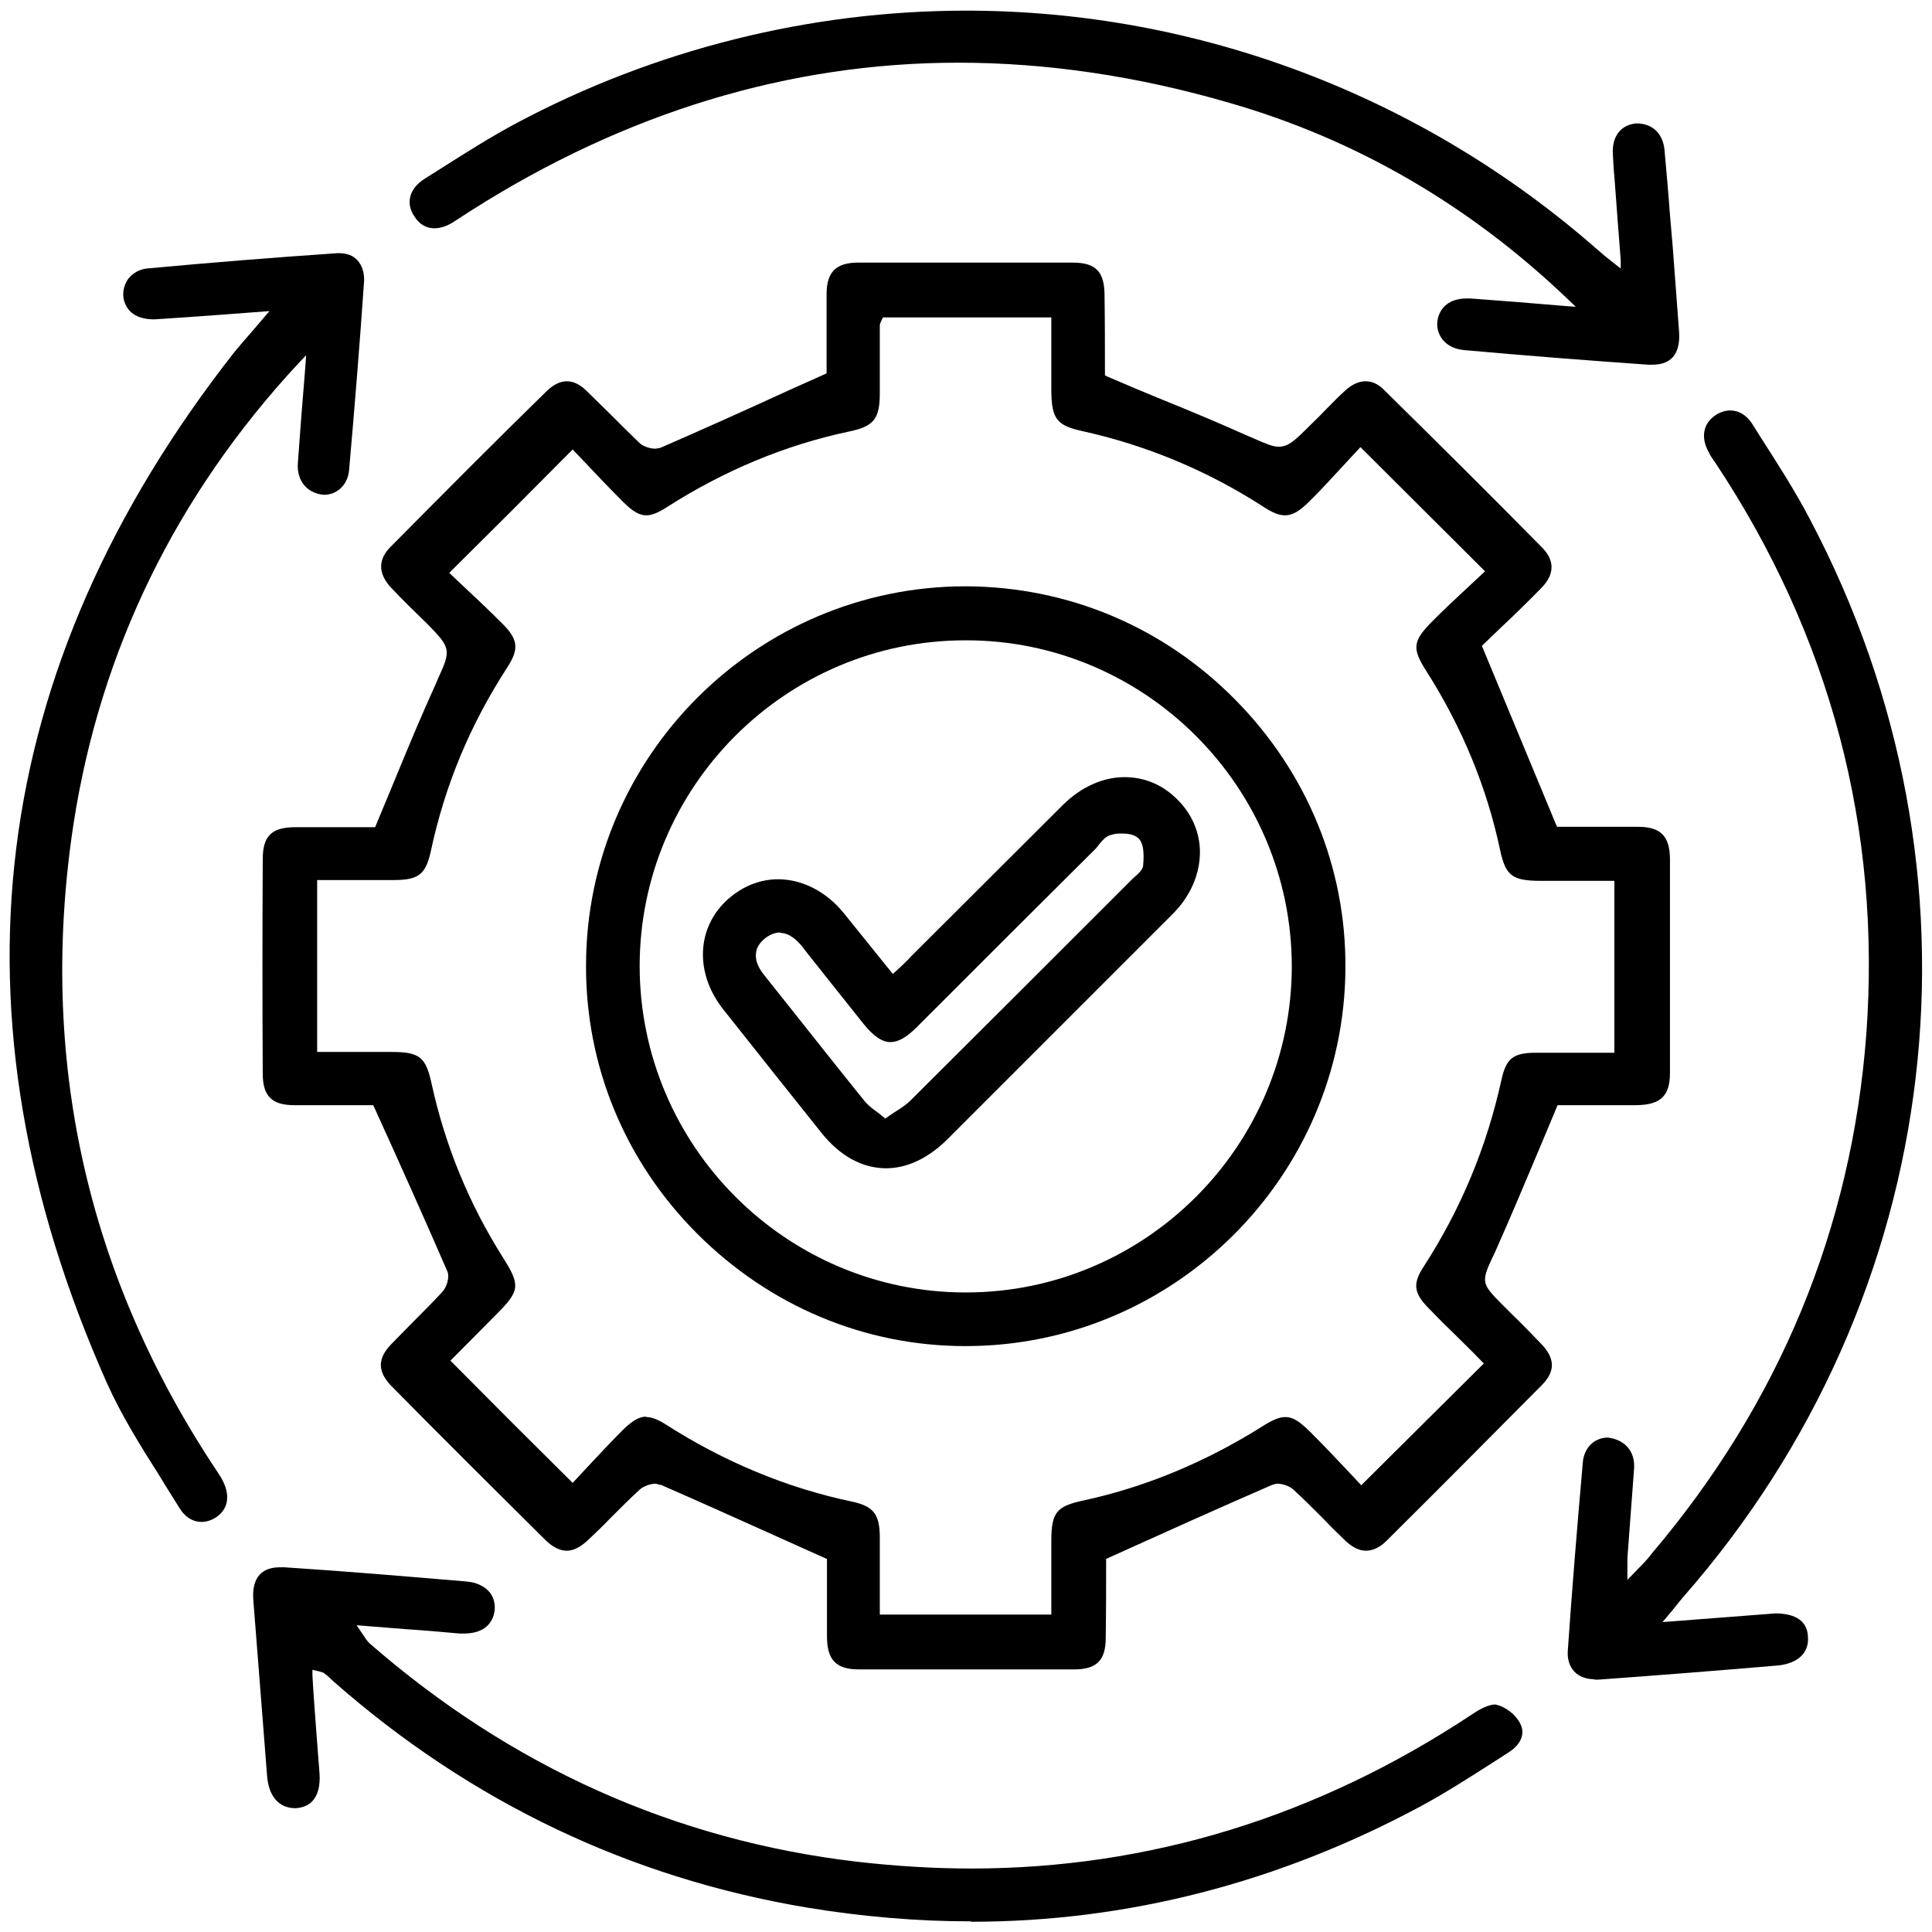
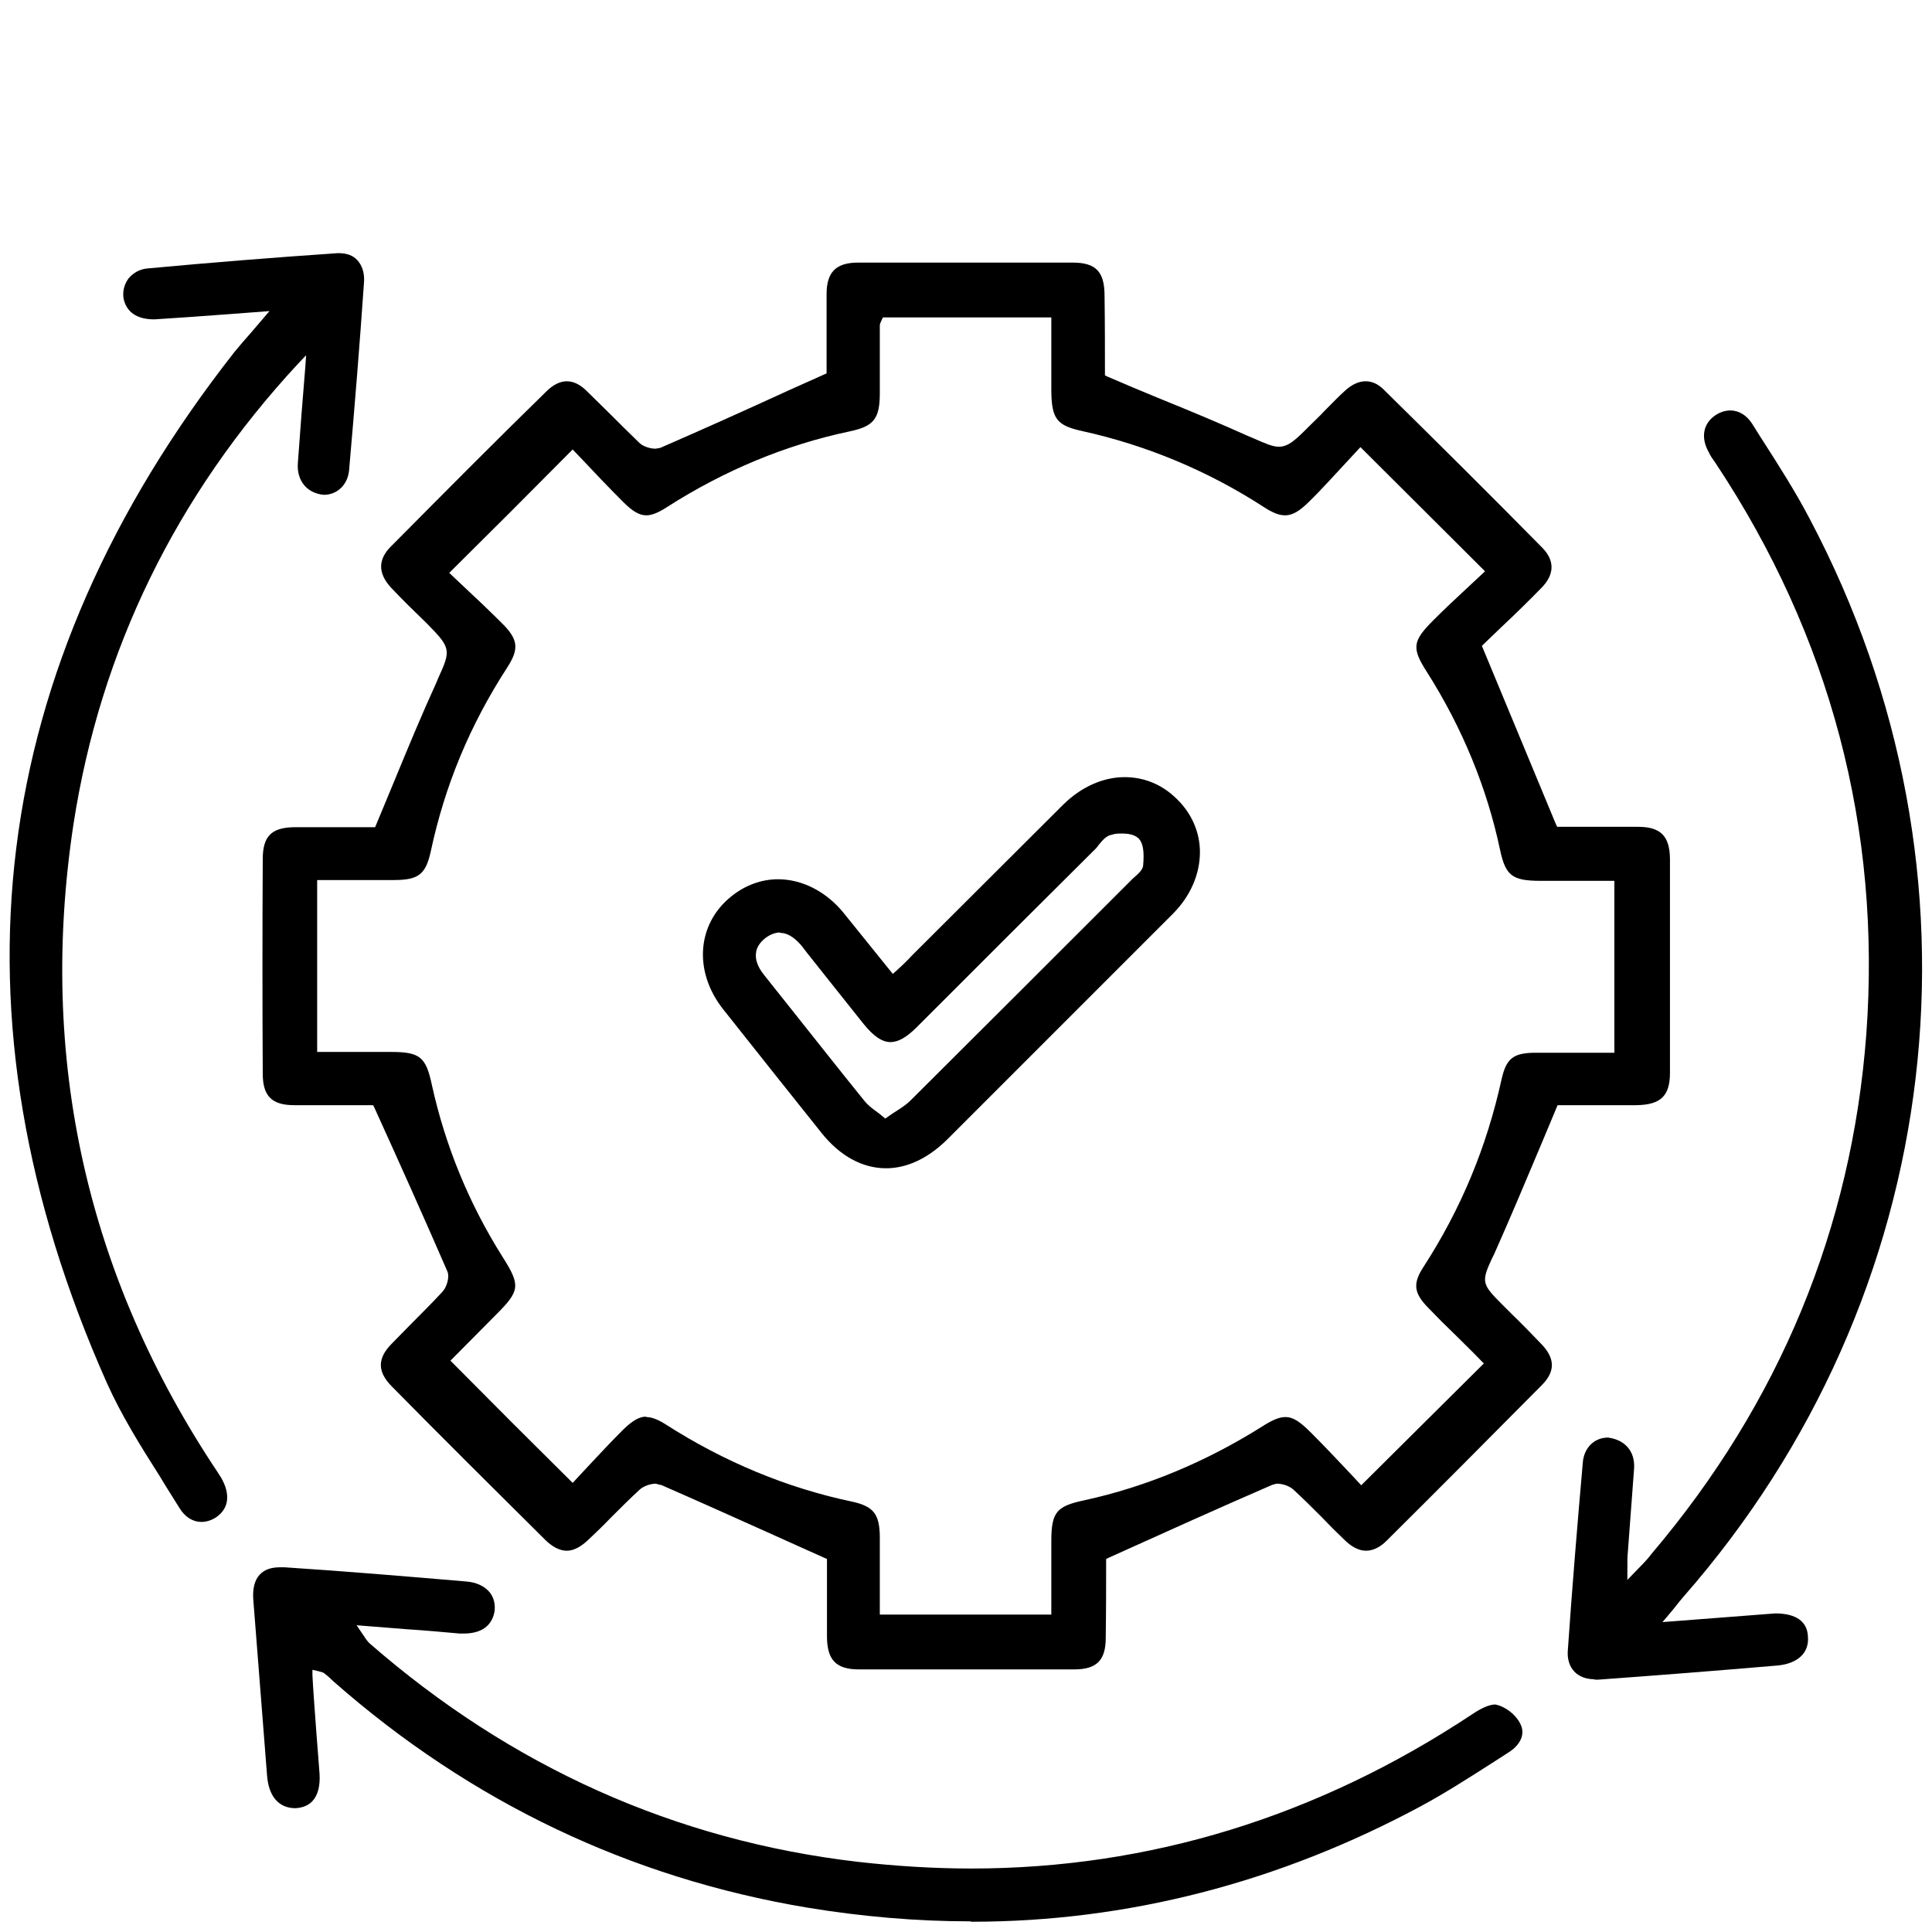
<svg xmlns="http://www.w3.org/2000/svg" width="49" height="49" viewBox="0 0 49 49" fill="none">
  <g clip-path="url(#clip0_6730_3001)">
    <path d="M21.784 42.34C21.204 42.34 20.974 42.1 20.974 41.5C20.974 41.03 20.974 40.57 20.974 40.15V39.54L19.394 38.83C18.504 38.43 17.634 38.04 16.764 37.66H16.744L16.634 37.63C16.494 37.63 16.324 37.69 16.224 37.78C15.974 38.01 15.734 38.25 15.484 38.5C15.304 38.69 15.114 38.87 14.924 39.05C14.724 39.24 14.544 39.33 14.374 39.33C14.204 39.33 14.014 39.24 13.824 39.05C12.524 37.76 11.224 36.47 9.944 35.17C9.564 34.79 9.564 34.45 9.944 34.07C10.124 33.89 10.294 33.71 10.474 33.53C10.724 33.28 10.974 33.03 11.214 32.77C11.324 32.66 11.414 32.39 11.344 32.24C10.754 30.88 10.144 29.52 9.494 28.09L9.464 28.03H9.404C8.864 28.03 8.164 28.03 7.464 28.03C6.894 28.03 6.664 27.8 6.664 27.23C6.654 25.42 6.654 23.6 6.664 21.79C6.664 21.21 6.884 20.99 7.454 20.98H9.514L10.004 19.8C10.354 18.95 10.694 18.13 11.064 17.32L11.114 17.2C11.444 16.48 11.434 16.43 10.824 15.81C10.514 15.51 10.204 15.21 9.914 14.9C9.584 14.54 9.584 14.19 9.914 13.86L10.004 13.77C11.284 12.48 12.564 11.19 13.854 9.93C14.024 9.76 14.204 9.67 14.374 9.67C14.544 9.67 14.714 9.75 14.884 9.92C15.084 10.12 15.284 10.31 15.484 10.51C15.724 10.75 15.964 10.99 16.214 11.23C16.304 11.32 16.484 11.38 16.624 11.38L16.744 11.36C17.824 10.89 18.894 10.41 20.004 9.9L20.964 9.47V8.85C20.964 8.42 20.964 7.94 20.964 7.46C20.964 6.9 21.204 6.66 21.764 6.66H27.204C27.794 6.66 28.014 6.89 28.014 7.5C28.024 8.19 28.024 8.87 28.024 9.45V9.52L28.084 9.55C28.544 9.75 29.004 9.94 29.464 10.13C30.204 10.43 30.924 10.73 31.634 11.05L31.754 11.1C32.074 11.24 32.264 11.33 32.434 11.33C32.684 11.33 32.864 11.15 33.214 10.8C33.334 10.68 33.464 10.56 33.584 10.43C33.764 10.25 33.944 10.06 34.134 9.89C34.294 9.75 34.464 9.67 34.634 9.67C34.804 9.67 34.954 9.74 35.104 9.89C36.454 11.22 37.794 12.55 39.124 13.9C39.434 14.22 39.424 14.57 39.104 14.9C38.764 15.25 38.414 15.59 38.084 15.9L37.584 16.38C37.584 16.38 39.014 19.83 39.464 20.91L39.494 20.97H40.854H41.544C42.114 20.97 42.344 21.2 42.354 21.77V27.21C42.354 27.8 42.114 28.02 41.504 28.03H39.504L39.094 29.01C38.694 29.96 38.304 30.89 37.894 31.81L37.844 31.91C37.564 32.51 37.584 32.57 38.094 33.08L38.344 33.33C38.604 33.58 38.854 33.84 39.104 34.1C39.444 34.46 39.444 34.79 39.104 35.13C37.794 36.45 36.484 37.77 35.164 39.08C34.994 39.25 34.814 39.33 34.644 39.33C34.464 39.33 34.274 39.23 34.094 39.05C33.894 38.86 33.704 38.67 33.514 38.47C33.284 38.24 33.044 38 32.804 37.78C32.704 37.69 32.534 37.63 32.394 37.63H32.374L32.264 37.66C30.904 38.25 29.554 38.86 28.114 39.51L28.054 39.54V39.6C28.054 40.15 28.054 40.84 28.044 41.54C28.044 42.11 27.814 42.34 27.244 42.34C26.334 42.34 25.434 42.34 24.524 42.34C23.614 42.34 22.714 42.34 21.804 42.34H21.784ZM16.394 35.94C16.524 35.94 16.684 36 16.874 36.12C18.354 37.07 19.954 37.74 21.634 38.09C22.154 38.21 22.304 38.4 22.314 38.96V40.95H26.664V39.09C26.664 38.35 26.794 38.2 27.504 38.05C29.064 37.71 30.574 37.08 31.994 36.19C32.274 36.01 32.444 35.94 32.604 35.94C32.794 35.94 32.964 36.05 33.254 36.34C33.594 36.68 33.934 37.04 34.254 37.38L34.524 37.67L37.634 34.58L37.564 34.51C37.354 34.29 37.124 34.07 36.894 33.84C36.674 33.63 36.454 33.41 36.244 33.19C35.854 32.8 35.824 32.56 36.104 32.13C37.054 30.66 37.704 29.1 38.084 27.37C38.204 26.84 38.384 26.7 38.954 26.7C39.164 26.7 40.944 26.7 40.944 26.7V22.34H39.074C38.354 22.34 38.184 22.21 38.044 21.55C37.714 19.99 37.094 18.47 36.194 17.05C35.794 16.43 35.824 16.26 36.364 15.72C36.644 15.44 36.944 15.16 37.224 14.9L37.664 14.49L34.504 11.34L34.124 11.75C33.824 12.07 33.524 12.41 33.194 12.73C32.954 12.97 32.774 13.07 32.594 13.07C32.444 13.07 32.284 13.01 32.054 12.86C30.634 11.94 29.074 11.29 27.434 10.93C26.804 10.79 26.674 10.62 26.664 9.93V8.05H22.394L22.364 8.11C22.334 8.18 22.314 8.21 22.314 8.26C22.314 8.83 22.314 9.4 22.314 9.97C22.314 10.62 22.164 10.81 21.554 10.94C19.934 11.28 18.374 11.93 16.934 12.85C16.704 13 16.534 13.07 16.394 13.07C16.214 13.07 16.044 12.97 15.804 12.73C15.424 12.35 15.064 11.97 14.754 11.64L14.524 11.4L14.454 11.47C13.434 12.5 12.474 13.46 11.464 14.46L11.394 14.53L11.744 14.86C12.054 15.15 12.394 15.47 12.714 15.79C13.144 16.21 13.174 16.45 12.864 16.93C11.924 18.38 11.284 19.91 10.924 21.6C10.794 22.18 10.614 22.32 9.984 22.32H8.044V26.68H9.924C10.654 26.68 10.804 26.81 10.954 27.52C11.294 29.06 11.894 30.53 12.754 31.89C13.204 32.6 13.184 32.74 12.594 33.33L11.424 34.51L11.494 34.58C12.494 35.59 13.444 36.54 14.454 37.54L14.524 37.61L14.924 37.18C15.204 36.88 15.504 36.56 15.814 36.25C16.044 36.03 16.214 35.93 16.384 35.93L16.394 35.94Z" fill="black" />
    <path d="M24.614 48.73C23.254 48.73 21.854 48.61 20.464 48.38C15.984 47.63 11.944 45.71 8.464 42.65C8.384 42.57 8.304 42.5 8.214 42.43C8.174 42.41 8.134 42.4 8.054 42.38L7.924 42.35V42.48C7.944 42.96 8.104 44.98 8.104 44.98C8.124 45.29 8.064 45.53 7.924 45.68C7.824 45.79 7.674 45.85 7.494 45.86C7.064 45.86 6.814 45.55 6.774 45.04L6.424 40.57C6.404 40.3 6.454 40.08 6.584 39.94C6.704 39.81 6.874 39.75 7.104 39.75H7.214C8.754 39.85 10.294 39.98 11.824 40.11C12.084 40.13 12.294 40.23 12.424 40.39C12.524 40.52 12.564 40.68 12.544 40.86C12.484 41.23 12.214 41.43 11.764 41.43H11.654C11.214 41.39 10.764 41.35 10.304 41.32L9.044 41.22L9.234 41.5C9.284 41.58 9.324 41.63 9.374 41.68C12.964 44.81 17.124 46.68 21.754 47.22C22.724 47.33 23.694 47.39 24.634 47.39C29.134 47.39 33.414 46.08 37.334 43.48C37.584 43.31 37.784 43.23 37.924 43.23C38.184 43.28 38.444 43.49 38.554 43.71C38.714 44.01 38.514 44.28 38.284 44.43L37.834 44.72C37.254 45.09 36.664 45.47 36.054 45.8C32.434 47.75 28.584 48.74 24.634 48.74L24.614 48.73Z" fill="black" />
    <path d="M5.114 38.6C4.894 38.6 4.694 38.48 4.554 38.25C4.394 37.99 4.224 37.73 4.064 37.46C3.574 36.69 3.074 35.89 2.704 35.06C-1.436 25.74 -0.346 16.95 5.944 8.93C6.074 8.77 6.214 8.61 6.364 8.44L6.834 7.89L5.774 7.97C5.134 8.02 4.524 8.06 3.914 8.1C3.464 8.1 3.204 7.91 3.134 7.57C3.104 7.39 3.154 7.21 3.254 7.07C3.364 6.93 3.534 6.83 3.724 6.81C5.334 6.66 6.954 6.53 8.574 6.42C8.804 6.42 8.954 6.48 9.064 6.6C9.184 6.73 9.244 6.92 9.234 7.13C9.124 8.73 8.994 10.33 8.854 11.92C8.824 12.29 8.554 12.55 8.214 12.55C7.774 12.51 7.524 12.18 7.554 11.75C7.614 10.93 7.674 10.12 7.744 9.3L7.764 9.01L7.564 9.22C4.464 12.56 2.544 16.5 1.864 20.9C0.964 26.83 2.194 32.37 5.534 37.36C5.554 37.39 5.574 37.43 5.604 37.47C5.854 37.9 5.804 38.26 5.484 38.48C5.364 38.56 5.234 38.6 5.104 38.6H5.114Z" fill="black" />
-     <path d="M41.805 9.25C40.245 9.14 38.695 9.02 37.145 8.88C36.895 8.86 36.705 8.76 36.585 8.61C36.485 8.48 36.435 8.32 36.455 8.15C36.505 7.78 36.785 7.57 37.195 7.57H37.295C38.095 7.63 38.885 7.69 39.685 7.76L39.965 7.78L39.755 7.58C37.265 5.2 34.385 3.53 31.185 2.61C28.855 1.93 26.545 1.59 24.305 1.59C20.025 1.59 15.875 2.85 11.965 5.33L11.485 5.64C11.325 5.74 11.165 5.79 11.015 5.79C10.805 5.79 10.625 5.68 10.505 5.48C10.285 5.15 10.385 4.79 10.745 4.55L11.235 4.24C11.835 3.86 12.465 3.46 13.105 3.12C16.615 1.25 20.555 0.27 24.505 0.27C30.385 0.27 36.075 2.43 40.525 6.34C40.625 6.43 40.735 6.52 40.925 6.67L41.105 6.81V6.59C41.055 5.97 41.015 5.43 40.975 4.89L40.945 4.49C40.925 4.29 40.915 4.09 40.905 3.89C40.885 3.45 41.115 3.16 41.505 3.13C41.915 3.13 42.175 3.39 42.215 3.8C42.265 4.35 42.315 4.9 42.355 5.46L42.425 6.27L42.585 8.41C42.605 8.7 42.555 8.91 42.425 9.06C42.305 9.19 42.135 9.25 41.895 9.25H41.805Z" fill="black" />
    <path d="M40.444 42.59C40.224 42.59 40.044 42.52 39.924 42.39C39.804 42.26 39.744 42.07 39.764 41.85C39.874 40.26 40.004 38.68 40.144 37.09C40.174 36.72 40.434 36.46 40.784 36.46C41.234 36.52 41.474 36.83 41.444 37.25L41.284 39.39C41.274 39.5 41.274 39.6 41.274 39.82V40.07L41.554 39.78C41.704 39.63 41.804 39.52 41.894 39.4C45.134 35.58 46.964 31.15 47.334 26.23C47.714 21.02 46.424 16.14 43.514 11.75C43.414 11.61 43.374 11.55 43.344 11.48C43.124 11.1 43.194 10.73 43.524 10.52C43.634 10.45 43.764 10.41 43.884 10.41C44.104 10.41 44.294 10.53 44.434 10.74L44.654 11.09C45.084 11.76 45.534 12.46 45.904 13.17C50.644 22.14 49.384 32.87 42.694 40.5C42.634 40.57 42.584 40.63 42.514 40.72C42.464 40.79 42.164 41.14 42.164 41.14C42.164 41.14 45.014 40.92 45.024 40.92C45.574 40.92 45.844 41.14 45.854 41.52C45.884 41.92 45.594 42.19 45.094 42.24C43.574 42.37 42.054 42.49 40.534 42.6H40.434L40.444 42.59Z" fill="black" />
-     <path d="M24.483 34.14C21.923 34.14 19.513 33.12 17.683 31.29C15.853 29.46 14.853 27.04 14.863 24.48C14.873 19.18 19.193 14.87 24.493 14.87C27.093 14.88 29.503 15.9 31.323 17.74C33.143 19.58 34.143 22 34.123 24.56C34.093 29.84 29.773 34.14 24.493 34.14H24.473H24.483ZM24.483 16.24C19.933 16.24 16.223 19.95 16.223 24.51C16.233 29.07 19.943 32.78 24.493 32.78C29.053 32.78 32.763 29.06 32.763 24.5C32.753 19.95 29.043 16.24 24.503 16.24H24.483Z" fill="black" />
    <path d="M22.473 29.63C21.873 29.63 21.303 29.32 20.833 28.73C20.003 27.69 19.173 26.65 18.343 25.6C17.583 24.64 17.673 23.43 18.553 22.73C18.903 22.45 19.313 22.3 19.733 22.3C20.343 22.3 20.953 22.61 21.393 23.15C21.653 23.47 22.643 24.7 22.643 24.7L22.723 24.63C22.913 24.46 23.023 24.35 23.123 24.24C23.123 24.24 26.313 21.06 26.973 20.4C27.423 19.96 27.973 19.71 28.523 19.71C29.023 19.71 29.483 19.9 29.853 20.27C30.223 20.63 30.433 21.11 30.433 21.61C30.433 22.17 30.193 22.73 29.743 23.18L24.013 28.91C23.533 29.38 23.003 29.63 22.473 29.63ZM19.783 23.65C19.663 23.65 19.533 23.7 19.413 23.79C19.263 23.91 19.183 24.04 19.173 24.18C19.153 24.35 19.223 24.53 19.373 24.72L20.033 25.55C20.663 26.34 21.283 27.13 21.923 27.92C22.003 28.02 22.103 28.1 22.213 28.18C22.273 28.22 22.333 28.27 22.393 28.32L22.453 28.37C22.453 28.37 22.663 28.22 22.733 28.18C22.873 28.09 22.993 28.01 23.093 27.91C24.973 26.04 26.843 24.17 28.723 22.29C28.883 22.15 28.983 22.06 28.993 21.95C29.023 21.6 28.993 21.39 28.883 21.27C28.773 21.16 28.593 21.14 28.463 21.14C28.373 21.14 28.283 21.14 28.203 21.17C28.063 21.19 27.963 21.31 27.873 21.42L27.803 21.51C26.353 22.95 24.903 24.4 23.453 25.85L23.253 26.05C22.993 26.31 22.783 26.43 22.583 26.43C22.373 26.43 22.153 26.28 21.903 25.97C21.413 25.36 20.943 24.76 20.463 24.16L20.333 23.99C20.213 23.85 20.023 23.66 19.783 23.66V23.65Z" fill="black" />
  </g>
  <defs>
    <clipPath id="clip0_6730_3001">
      <rect width="48.51" height="48.46" fill="white" transform="translate(0.244 0.27)" />
    </clipPath>
  </defs>
</svg>